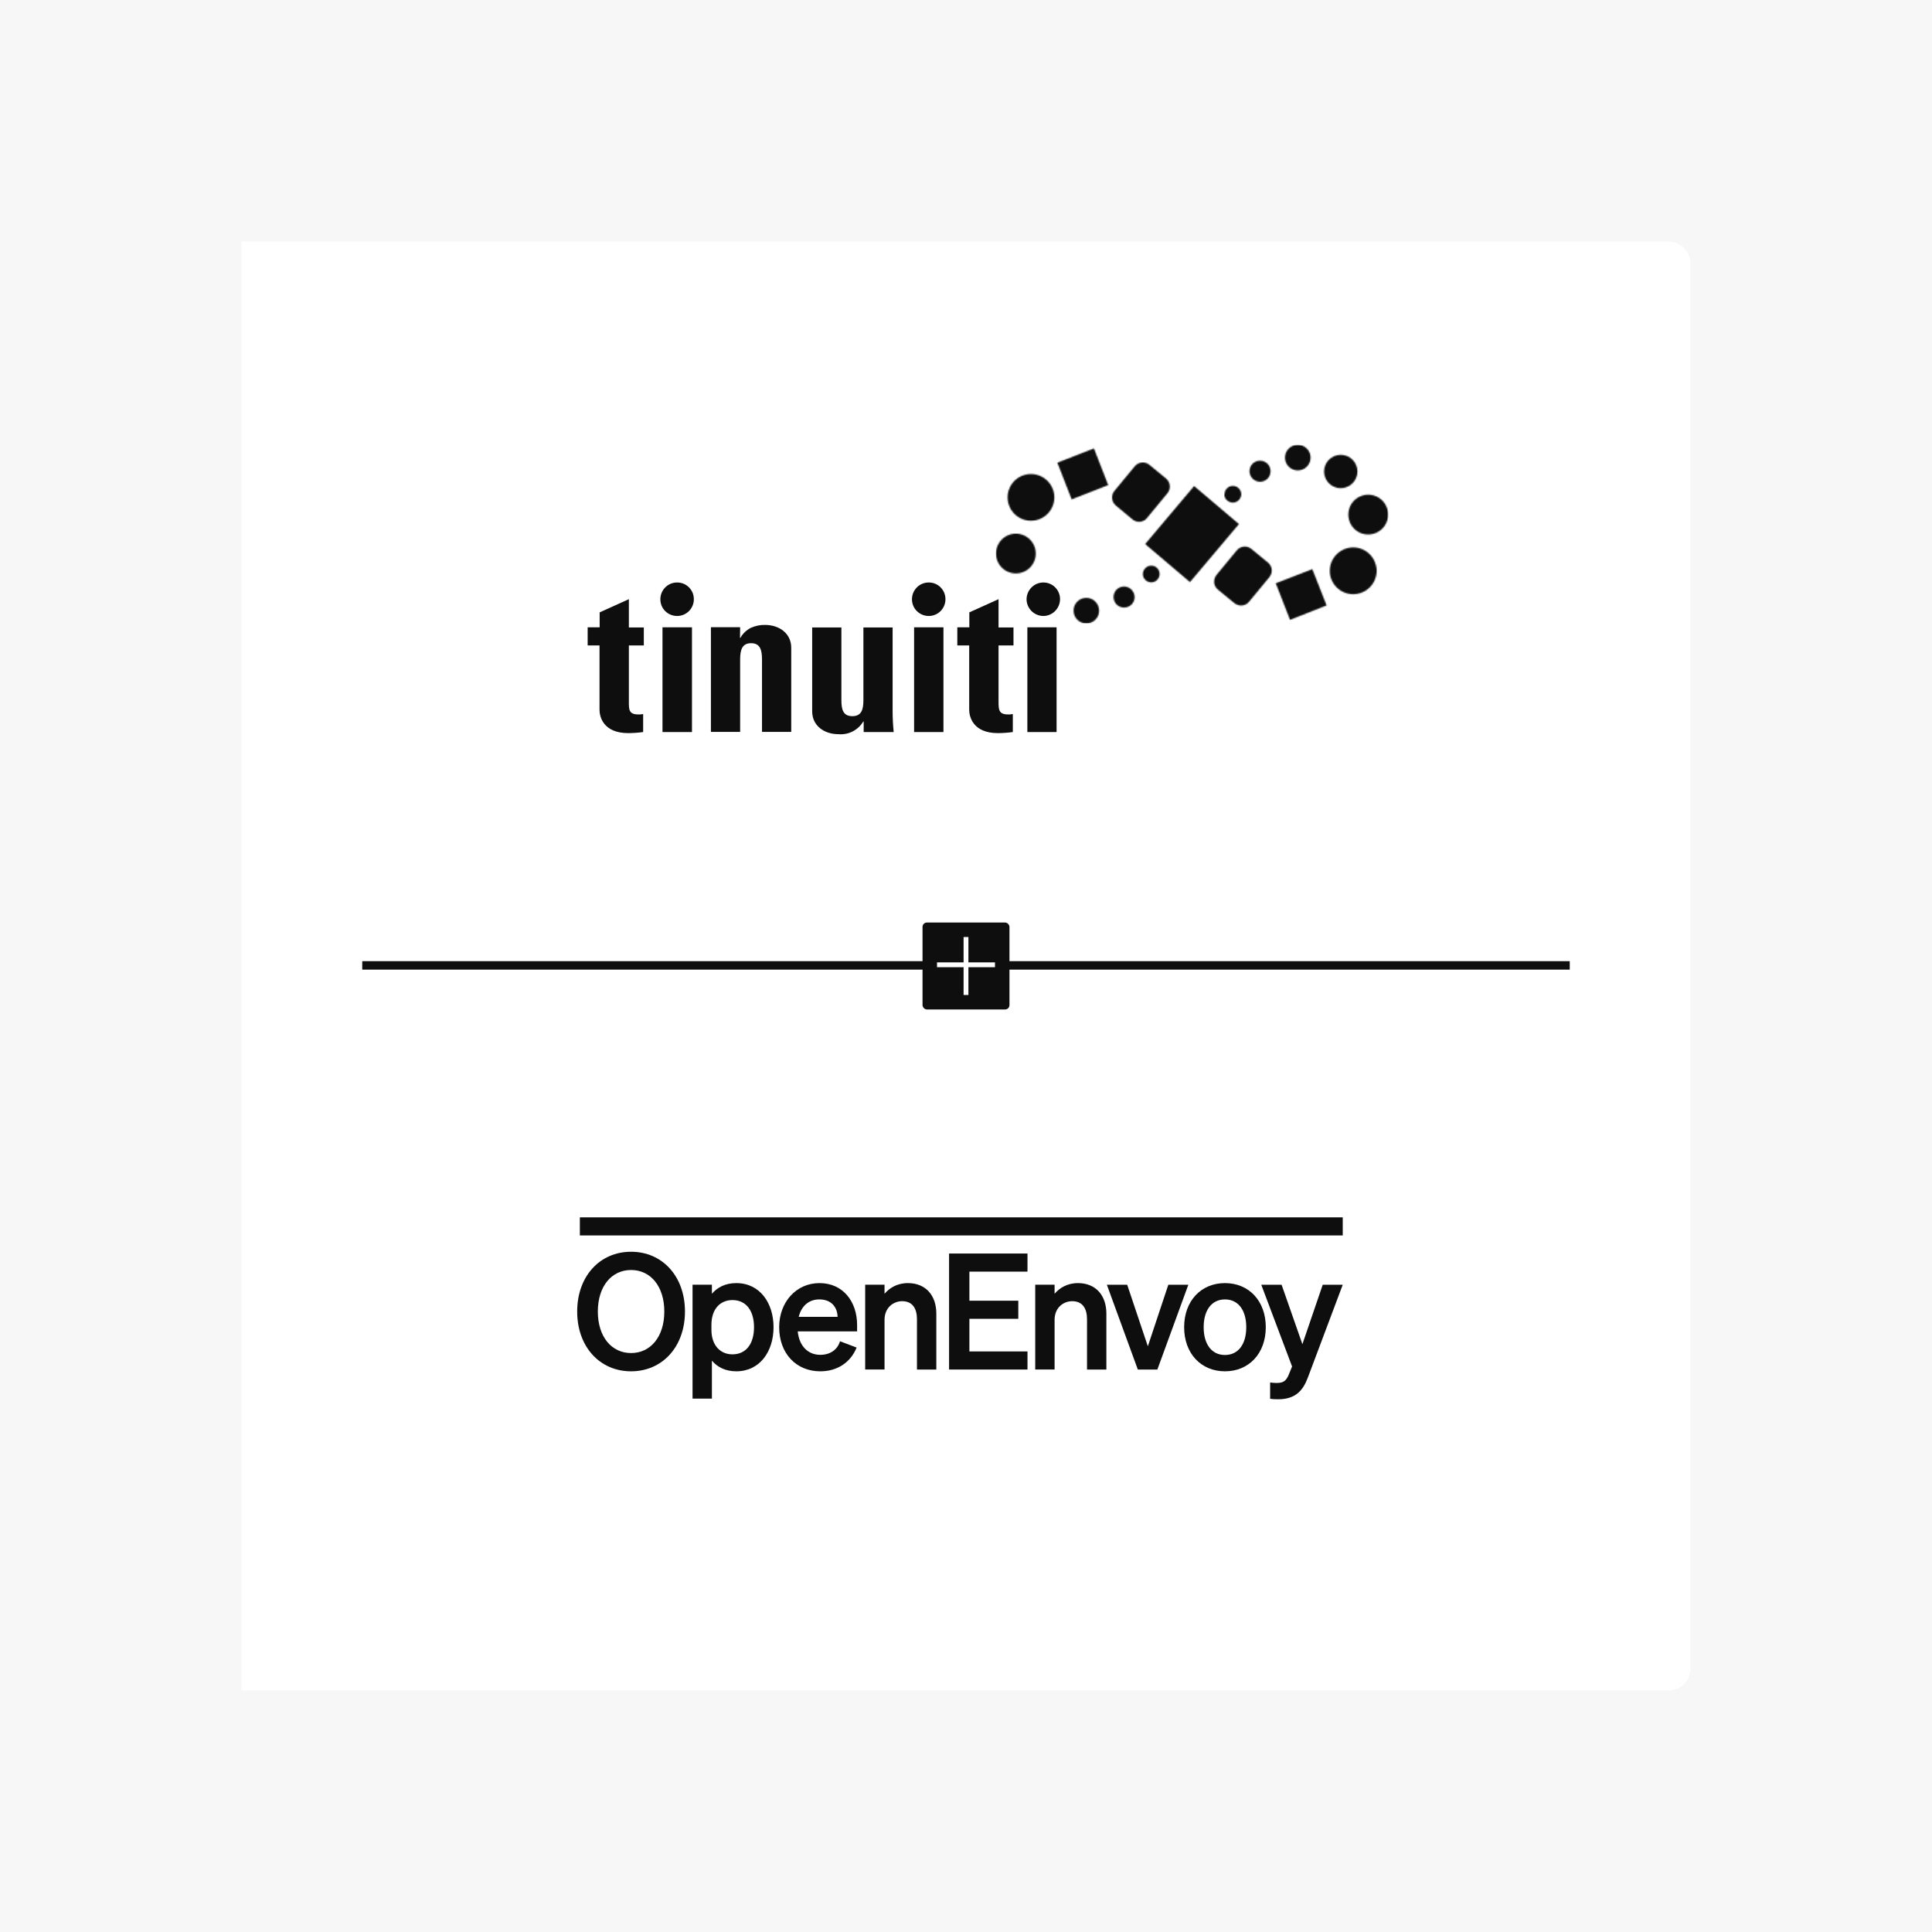
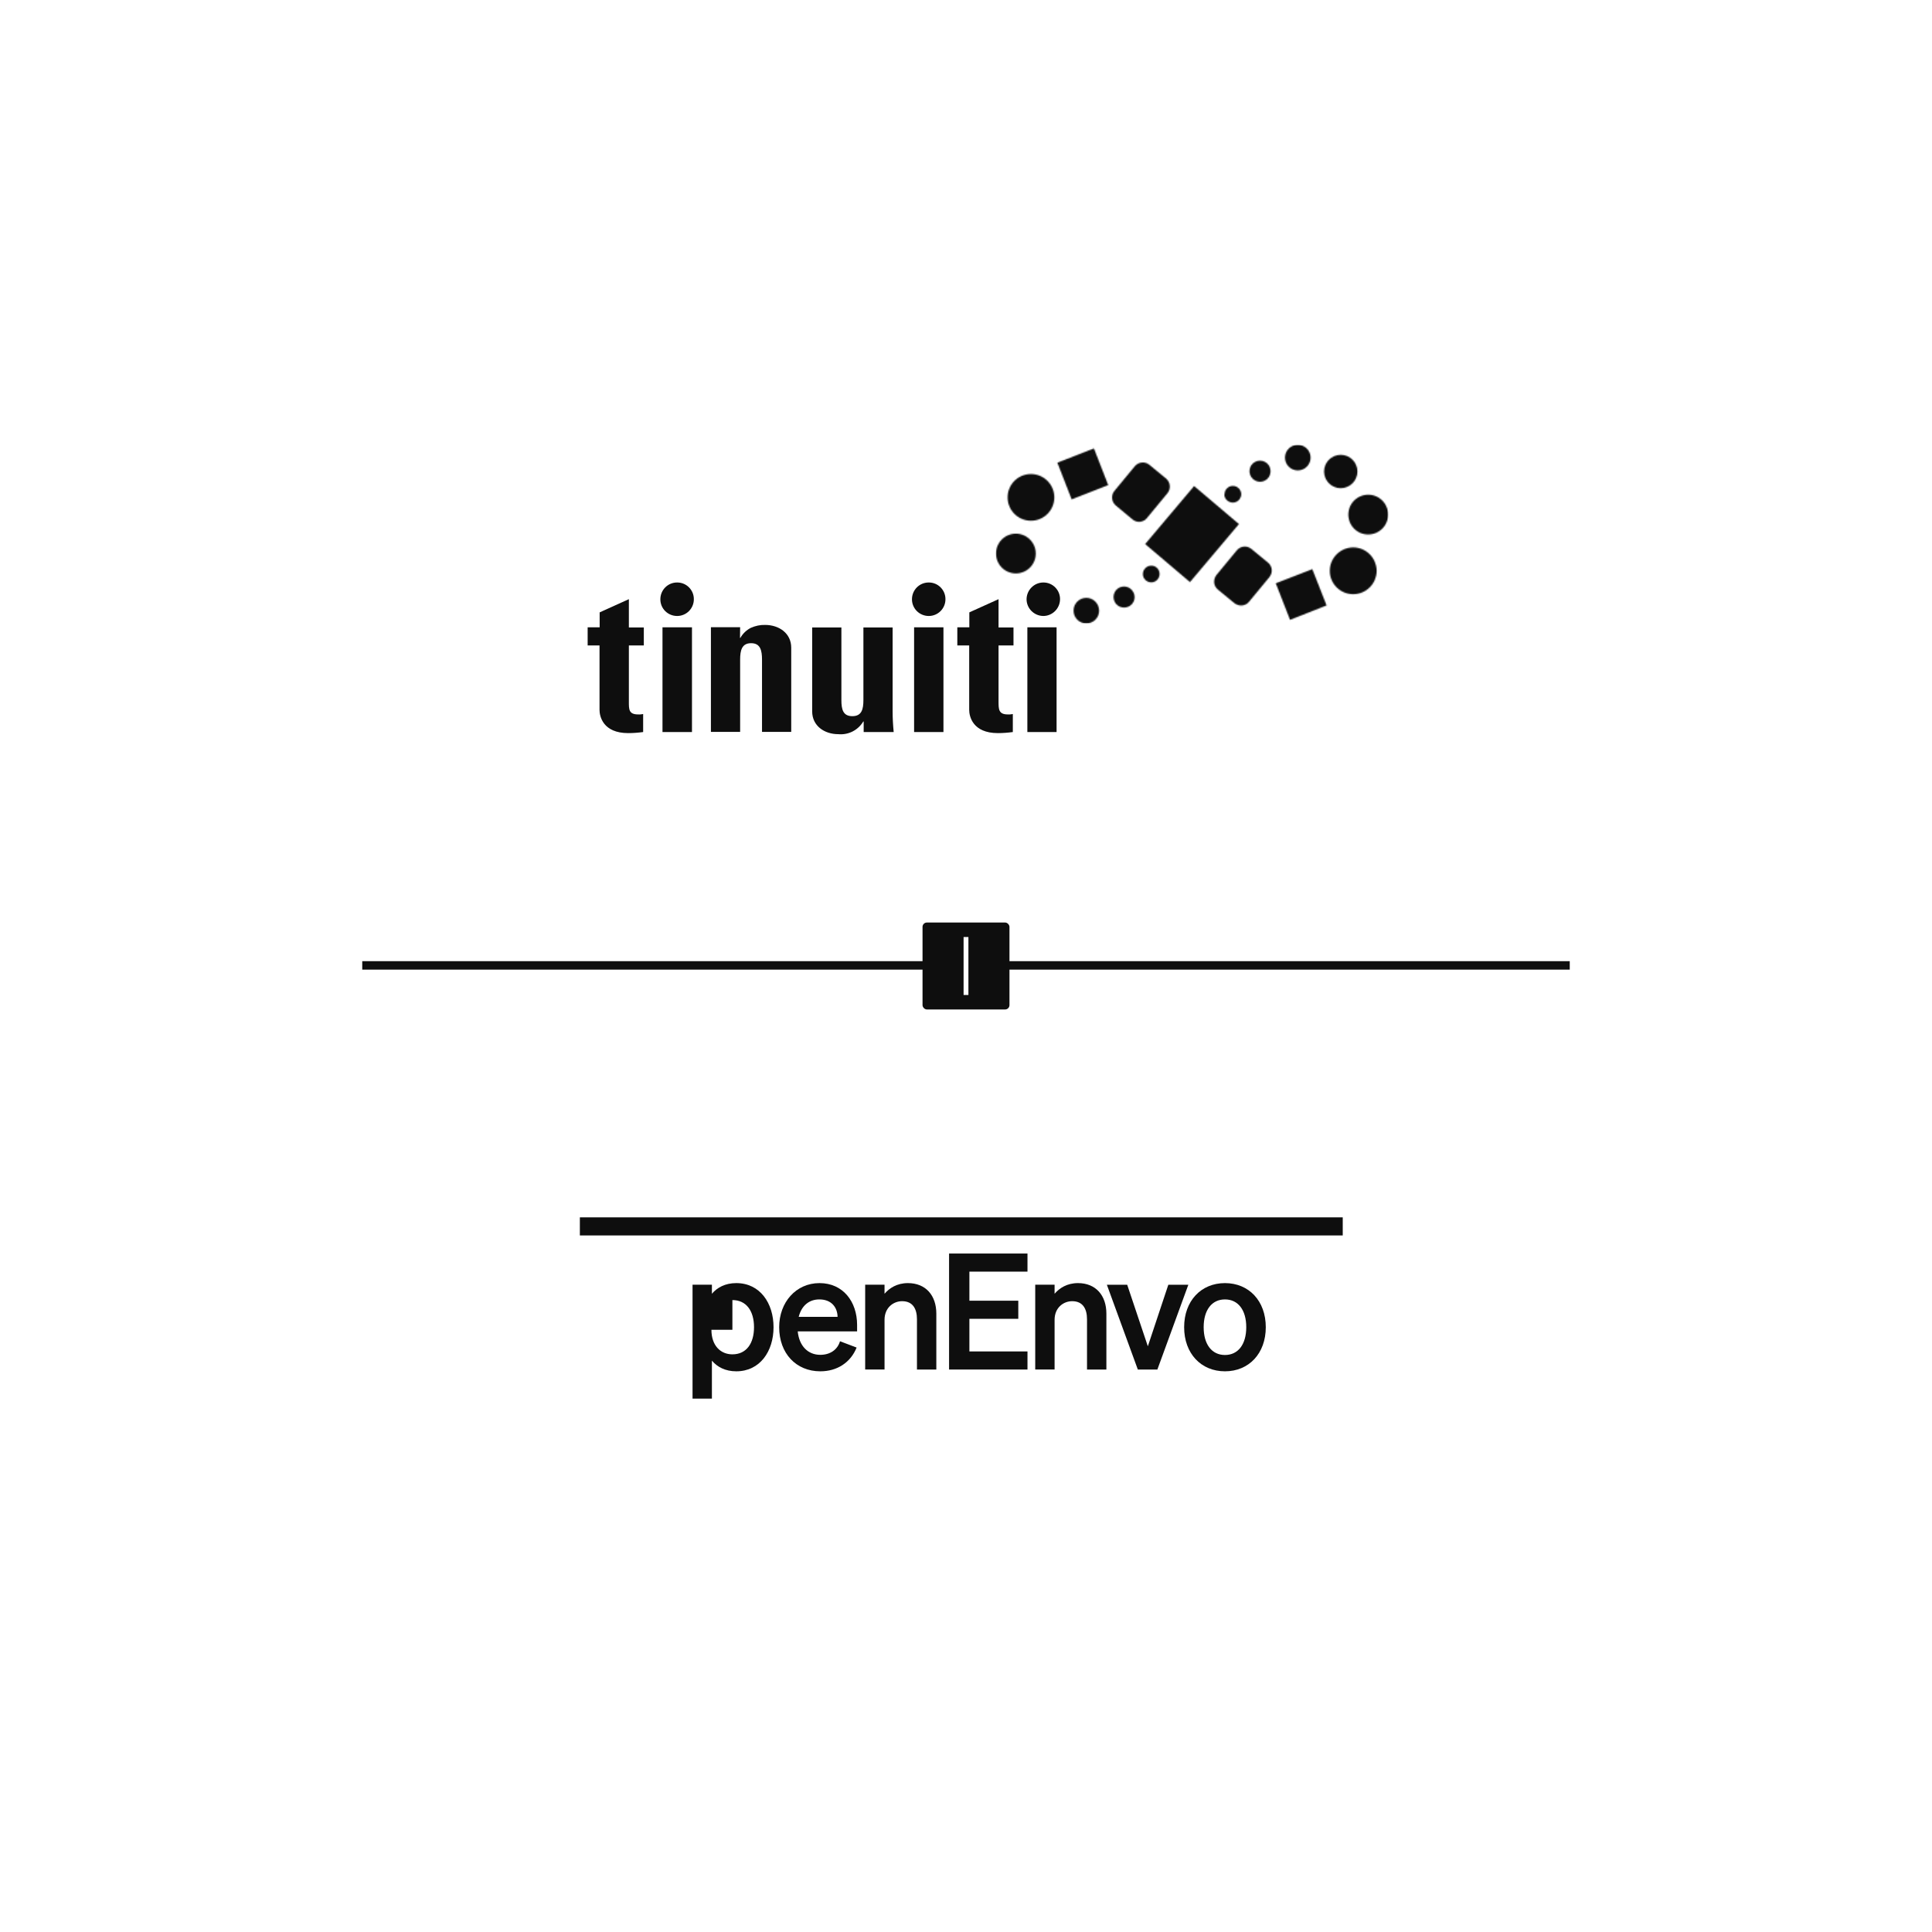
<svg xmlns="http://www.w3.org/2000/svg" width="1600" height="1600" viewBox="0 0 1600 1600" fill="none">
-   <rect width="1600" height="1600" fill="#F7F7F7" />
  <path d="M200 200H1381.68C1391.8 200 1400 208.202 1400 218.321V1381.68C1400 1391.8 1391.8 1400 1381.68 1400H200V200Z" fill="white" />
  <g clip-path="url(#clip0_1_10146)">
    <path d="M486.777 519.518H496.61V507.144L520.806 496.206V519.628H533.18V534.543H520.806V580.835C520.806 587.354 520.585 591.663 528.54 591.663C529.976 591.773 531.302 591.552 532.628 591.331V606.246C528.54 606.799 524.342 607.13 520.254 607.13C499.372 607.13 496.5 593.209 496.5 587.906V534.543H486.667V519.518M792.924 519.518H802.757V507.144L826.953 496.206V519.628H839.327V534.543H826.953V580.835C826.953 587.354 826.953 591.663 834.687 591.663C836.123 591.773 837.449 591.552 838.775 591.331V606.246C834.687 606.799 830.488 607.13 826.401 607.13C805.519 607.13 802.647 593.209 802.647 587.906V534.543H792.814V519.518H792.924ZM573.064 519.518V606.246H548.648V519.518H573.064ZM612.838 528.246H613.169C615.158 524.71 618.141 521.838 621.787 519.96C625.543 518.302 629.521 517.418 633.609 517.529C645.099 517.529 655.263 524.379 655.263 536.421V606.136H631.067V546.365C631.067 538.631 629.742 532.665 622.008 532.665C614.274 532.665 612.948 538.742 612.948 546.365V606.136H588.753V519.407H612.948L612.838 528.246ZM715.255 597.518H714.924C710.615 604.7 702.66 608.788 694.263 608.014C682.773 608.014 672.609 601.164 672.609 589.122V519.628H696.805V579.731C696.805 587.464 698.13 593.099 705.864 593.099C713.598 593.099 715.034 587.464 715.034 579.731V519.628H739.23V589.122C739.23 594.867 739.561 600.612 740.114 606.246H715.255V597.518ZM781.324 519.518V606.246H757.018V519.518H781.324ZM875.013 519.518V606.246H850.817V519.518H875.013ZM864.075 482.396C856.452 482.396 850.265 488.583 850.154 496.206C850.154 503.829 856.341 510.016 863.965 510.127C871.588 510.127 877.775 503.94 877.885 496.316C877.996 488.693 871.809 482.396 864.186 482.396H864.075ZM769.06 482.396C761.437 482.396 755.25 488.583 755.25 496.316C755.25 503.94 761.437 510.127 769.171 510.127C776.794 510.127 782.981 503.94 782.981 496.316C783.091 488.693 776.904 482.396 769.281 482.396H769.171H769.06ZM560.69 482.396C553.067 482.396 546.88 488.583 546.88 496.316C546.88 504.05 553.067 510.127 560.801 510.127C568.424 510.127 574.611 503.94 574.611 496.316C574.722 488.693 568.535 482.396 560.911 482.396H560.801H560.69Z" fill="#0E0E0E" />
    <mask id="mask0_1_10146" style="mask-type:luminance" maskUnits="userSpaceOnUse" x="824" y="368" width="326" height="149">
      <path d="M1024.28 455.769L1007.48 476.098C1006.05 477.866 1005.38 480.186 1005.5 482.395C1005.72 484.715 1006.82 486.815 1008.59 488.251L1022.29 499.52L1023.72 500.404C1027.37 502.393 1031.9 501.509 1034.44 498.305L1051.24 477.976C1054.22 474.33 1053.78 468.917 1050.13 465.934L1036.43 454.664C1034.99 453.559 1033.34 452.786 1031.57 452.676H1030.13C1027.81 452.897 1025.71 454.001 1024.28 455.769ZM988.923 402.517L948.376 450.576L985.498 482.064L1026.05 434.004L988.923 402.517ZM875.678 383.182L887.5 413.565L917.772 401.743L905.951 371.36L875.678 383.182ZM950.033 428.811L966.826 408.483C969.81 404.837 969.368 399.423 965.722 396.33L952.022 385.06L950.586 384.066C946.94 382.077 942.41 382.961 939.758 386.165L922.965 406.494C919.871 410.14 920.424 415.553 924.07 418.647L937.88 430.137C939.316 431.352 940.974 432.015 942.741 432.126H944.178C946.608 431.794 948.707 430.69 950.033 428.811ZM857.78 458.421C857.78 467.591 850.378 474.883 841.318 474.883C832.148 474.883 824.856 467.48 824.856 458.421C824.856 449.251 832.259 441.959 841.318 441.959C850.378 441.959 857.78 449.361 857.78 458.421ZM873.137 411.908C873.137 422.624 864.52 431.242 853.803 431.242C843.086 431.242 834.468 422.624 834.468 411.908C834.468 401.191 843.086 392.573 853.803 392.573C864.409 392.573 873.137 401.191 873.137 411.908ZM910.259 505.707C910.259 511.563 905.509 516.313 899.653 516.313C893.798 516.313 889.047 511.563 889.047 505.707C889.047 499.852 893.798 495.101 899.653 495.101C905.509 495.101 910.149 499.852 910.259 505.707ZM939.648 494.438C939.648 499.299 935.781 503.166 930.92 503.166C926.058 503.166 922.192 499.299 922.192 494.438C922.192 489.577 926.058 485.71 930.92 485.71C935.67 485.71 939.537 489.687 939.648 494.438ZM960.308 475.325C960.308 479.191 957.215 482.285 953.458 482.285C949.591 482.285 946.498 479.191 946.498 475.435C946.498 471.568 949.591 468.475 953.348 468.475C957.215 468.364 960.308 471.458 960.308 475.325C960.308 475.325 960.308 475.435 960.308 475.546V475.325ZM1098.63 501.398L1086.81 471.347L1056.54 483.058L1068.36 513.33L1098.63 501.398ZM1116.64 426.16C1116.64 416.99 1124.04 409.698 1133.1 409.698C1142.27 409.698 1149.56 417.1 1149.56 426.16C1149.56 435.33 1142.16 442.622 1133.1 442.622C1124.04 442.732 1116.64 435.33 1116.64 426.16ZM1101.28 472.783C1101.28 462.067 1109.9 453.449 1120.62 453.339C1131.33 453.339 1139.95 461.956 1140.06 472.673C1140.06 483.39 1131.45 492.007 1120.73 492.118C1109.9 492.118 1101.28 483.39 1101.28 472.783ZM1096.53 390.474C1096.53 382.851 1102.72 376.664 1110.34 376.664C1117.97 376.664 1124.15 382.851 1124.15 390.474C1124.15 398.097 1117.97 404.284 1110.34 404.284H1110.23C1102.72 404.284 1096.53 398.097 1096.53 390.474ZM1064.16 378.984C1064.16 373.128 1068.91 368.377 1074.77 368.377C1080.62 368.377 1085.37 373.128 1085.37 378.984C1085.37 384.839 1080.62 389.59 1074.77 389.59C1068.91 389.59 1064.16 384.839 1064.16 378.984ZM1034.77 390.253C1034.77 385.392 1038.64 381.525 1043.5 381.525C1048.36 381.525 1052.23 385.392 1052.23 390.253C1052.23 395.114 1048.36 398.981 1043.5 398.981C1038.75 398.981 1034.77 395.004 1034.77 390.253ZM1014.11 409.366C1014.11 405.5 1017.21 402.406 1020.96 402.406C1024.83 402.406 1027.92 405.5 1027.92 409.256C1027.92 413.123 1024.83 416.216 1021.07 416.216C1021.07 416.216 1021.07 416.216 1020.96 416.216C1017.21 416.216 1014 413.233 1013.89 409.477L1014.11 409.366Z" fill="white" />
    </mask>
    <g mask="url(#mask0_1_10146)">
      <path d="M1149.78 368.377H824.522V516.313H1149.78V368.377Z" fill="#0E0E0E" />
    </g>
  </g>
  <path fill-rule="evenodd" clip-rule="evenodd" d="M1300 803L300 803L300 796L1300 796L1300 803Z" fill="#0E0E0E" />
  <rect x="764" y="764" width="72" height="72" rx="3.6" fill="#0E0E0E" />
-   <path fill-rule="evenodd" clip-rule="evenodd" d="M824 801L776 801L776 797L824 797L824 801Z" fill="white" />
  <path fill-rule="evenodd" clip-rule="evenodd" d="M802 776V824H798V776H802Z" fill="white" />
  <g style="mix-blend-mode:multiply">
    <path d="M1112 1008.16H480.219V1023.14H1112V1008.16Z" fill="#0E0E0E" />
-     <path d="M522.627 1036.65C548.548 1036.65 567.255 1056.98 567.255 1086.15C567.255 1115.32 548.548 1135.66 522.627 1135.66C496.706 1135.66 478 1115.32 478 1086.15C478 1056.98 496.706 1036.65 522.627 1036.65ZM522.627 1051.76C506.46 1051.76 495.102 1065.28 495.102 1086.15C495.102 1107.03 506.46 1120.54 522.627 1120.54C538.794 1120.54 550.152 1107.03 550.152 1086.15C550.152 1065.28 538.794 1051.76 522.627 1051.76Z" fill="#0E0E0E" />
-     <path d="M589.569 1126.83V1158.27H573.535V1063.95H589.569V1071.44C593.978 1066.22 600.658 1062.61 609.746 1062.61C629.387 1062.61 640.612 1079.2 640.612 1099.13C640.612 1119.07 629.387 1135.66 609.746 1135.66C600.661 1135.66 593.978 1132.05 589.569 1126.83V1126.83ZM589.17 1101.28C589.17 1114.26 596.651 1121.61 606.541 1121.61C618.166 1121.61 624.445 1112.52 624.445 1099.14C624.445 1085.76 618.166 1076.66 606.541 1076.66C596.654 1076.66 589.17 1083.88 589.17 1097.13V1101.28V1101.28Z" fill="#0E0E0E" />
+     <path d="M589.569 1126.83V1158.27H573.535V1063.95H589.569V1071.44C593.978 1066.22 600.658 1062.61 609.746 1062.61C629.387 1062.61 640.612 1079.2 640.612 1099.13C640.612 1119.07 629.387 1135.66 609.746 1135.66C600.661 1135.66 593.978 1132.05 589.569 1126.83V1126.83ZM589.17 1101.28C589.17 1114.26 596.651 1121.61 606.541 1121.61C618.166 1121.61 624.445 1112.52 624.445 1099.14C624.445 1085.76 618.166 1076.66 606.541 1076.66V1101.28V1101.28Z" fill="#0E0E0E" />
    <path d="M645.277 1099.13C645.277 1078.53 659.175 1062.61 678.683 1062.61C698.191 1062.61 709.815 1077.99 709.815 1097.26V1102.61H660.645C661.847 1114.66 669.062 1122.01 679.352 1122.01C687.235 1122.01 693.515 1118 695.652 1110.77L709.413 1115.99C704.468 1128.3 693.379 1135.66 679.348 1135.66C659.305 1135.66 645.277 1120.81 645.277 1099.13ZM661.444 1090.57H693.645C693.512 1082.81 688.7 1076.12 678.546 1076.12C670.263 1076.12 663.847 1081.07 661.444 1090.57Z" fill="#0E0E0E" />
    <path d="M716.498 1063.95H732.532V1071.44C736.539 1066.76 742.822 1062.61 751.907 1062.61C766.606 1062.61 775.425 1072.77 775.425 1087.89V1134.19H759.391V1092.58C759.391 1083.88 755.917 1077.59 747.098 1077.59C739.883 1077.59 732.535 1082.94 732.535 1092.98V1134.18H716.501V1063.94L716.498 1063.95Z" fill="#0E0E0E" />
    <path d="M850.915 1038.12V1053.11H802.813V1077.19H843.301V1092.18H802.813V1119.2H850.915V1134.19H785.978V1038.12H850.915Z" fill="#0E0E0E" />
    <path d="M857.331 1063.95H873.365V1071.44C877.372 1066.76 883.655 1062.61 892.74 1062.61C907.436 1062.61 916.255 1072.77 916.255 1087.89V1134.19H900.221V1092.58C900.221 1083.88 896.747 1077.59 887.928 1077.59C880.713 1077.59 873.365 1082.94 873.365 1092.98V1134.18H857.331V1063.94V1063.95Z" fill="#0E0E0E" />
    <path d="M942.31 1134.21L916.655 1063.96H933.491L950.593 1114.94L967.562 1063.96H984.132L958.477 1134.21H942.31Z" fill="#0E0E0E" />
    <path d="M1014.46 1135.66C994.687 1135.66 980.656 1120.94 980.656 1099.13C980.656 1077.33 994.687 1062.61 1014.46 1062.61C1034.24 1062.61 1048.27 1077.33 1048.27 1099.13C1048.27 1120.94 1034.24 1135.66 1014.46 1135.66ZM1014.46 1122.15C1025.28 1122.15 1032.1 1113.45 1032.1 1099.13C1032.1 1084.82 1025.28 1076.12 1014.46 1076.12C1003.64 1076.12 996.823 1084.82 996.823 1099.13C996.823 1113.45 1003.64 1122.15 1014.46 1122.15Z" fill="#0E0E0E" />
-     <path d="M1058.42 1158.82C1055.08 1158.82 1054.14 1158.69 1051.87 1158.42V1144.91C1054.01 1145.18 1055.22 1145.31 1057.22 1145.31C1062.56 1145.31 1065.1 1143.84 1067.37 1138.22L1070.05 1131.67L1044.52 1063.96H1061.36L1078.59 1113.2L1095.43 1063.96H1112L1083.14 1140.76C1079.13 1151.47 1072.99 1158.82 1058.42 1158.82Z" fill="#0E0E0E" />
  </g>
  <defs>
    <clipPath id="clip0_1_10146">
      <rect width="664" height="240.852" fill="white" transform="translate(486.446 367.714)" />
    </clipPath>
  </defs>
</svg>